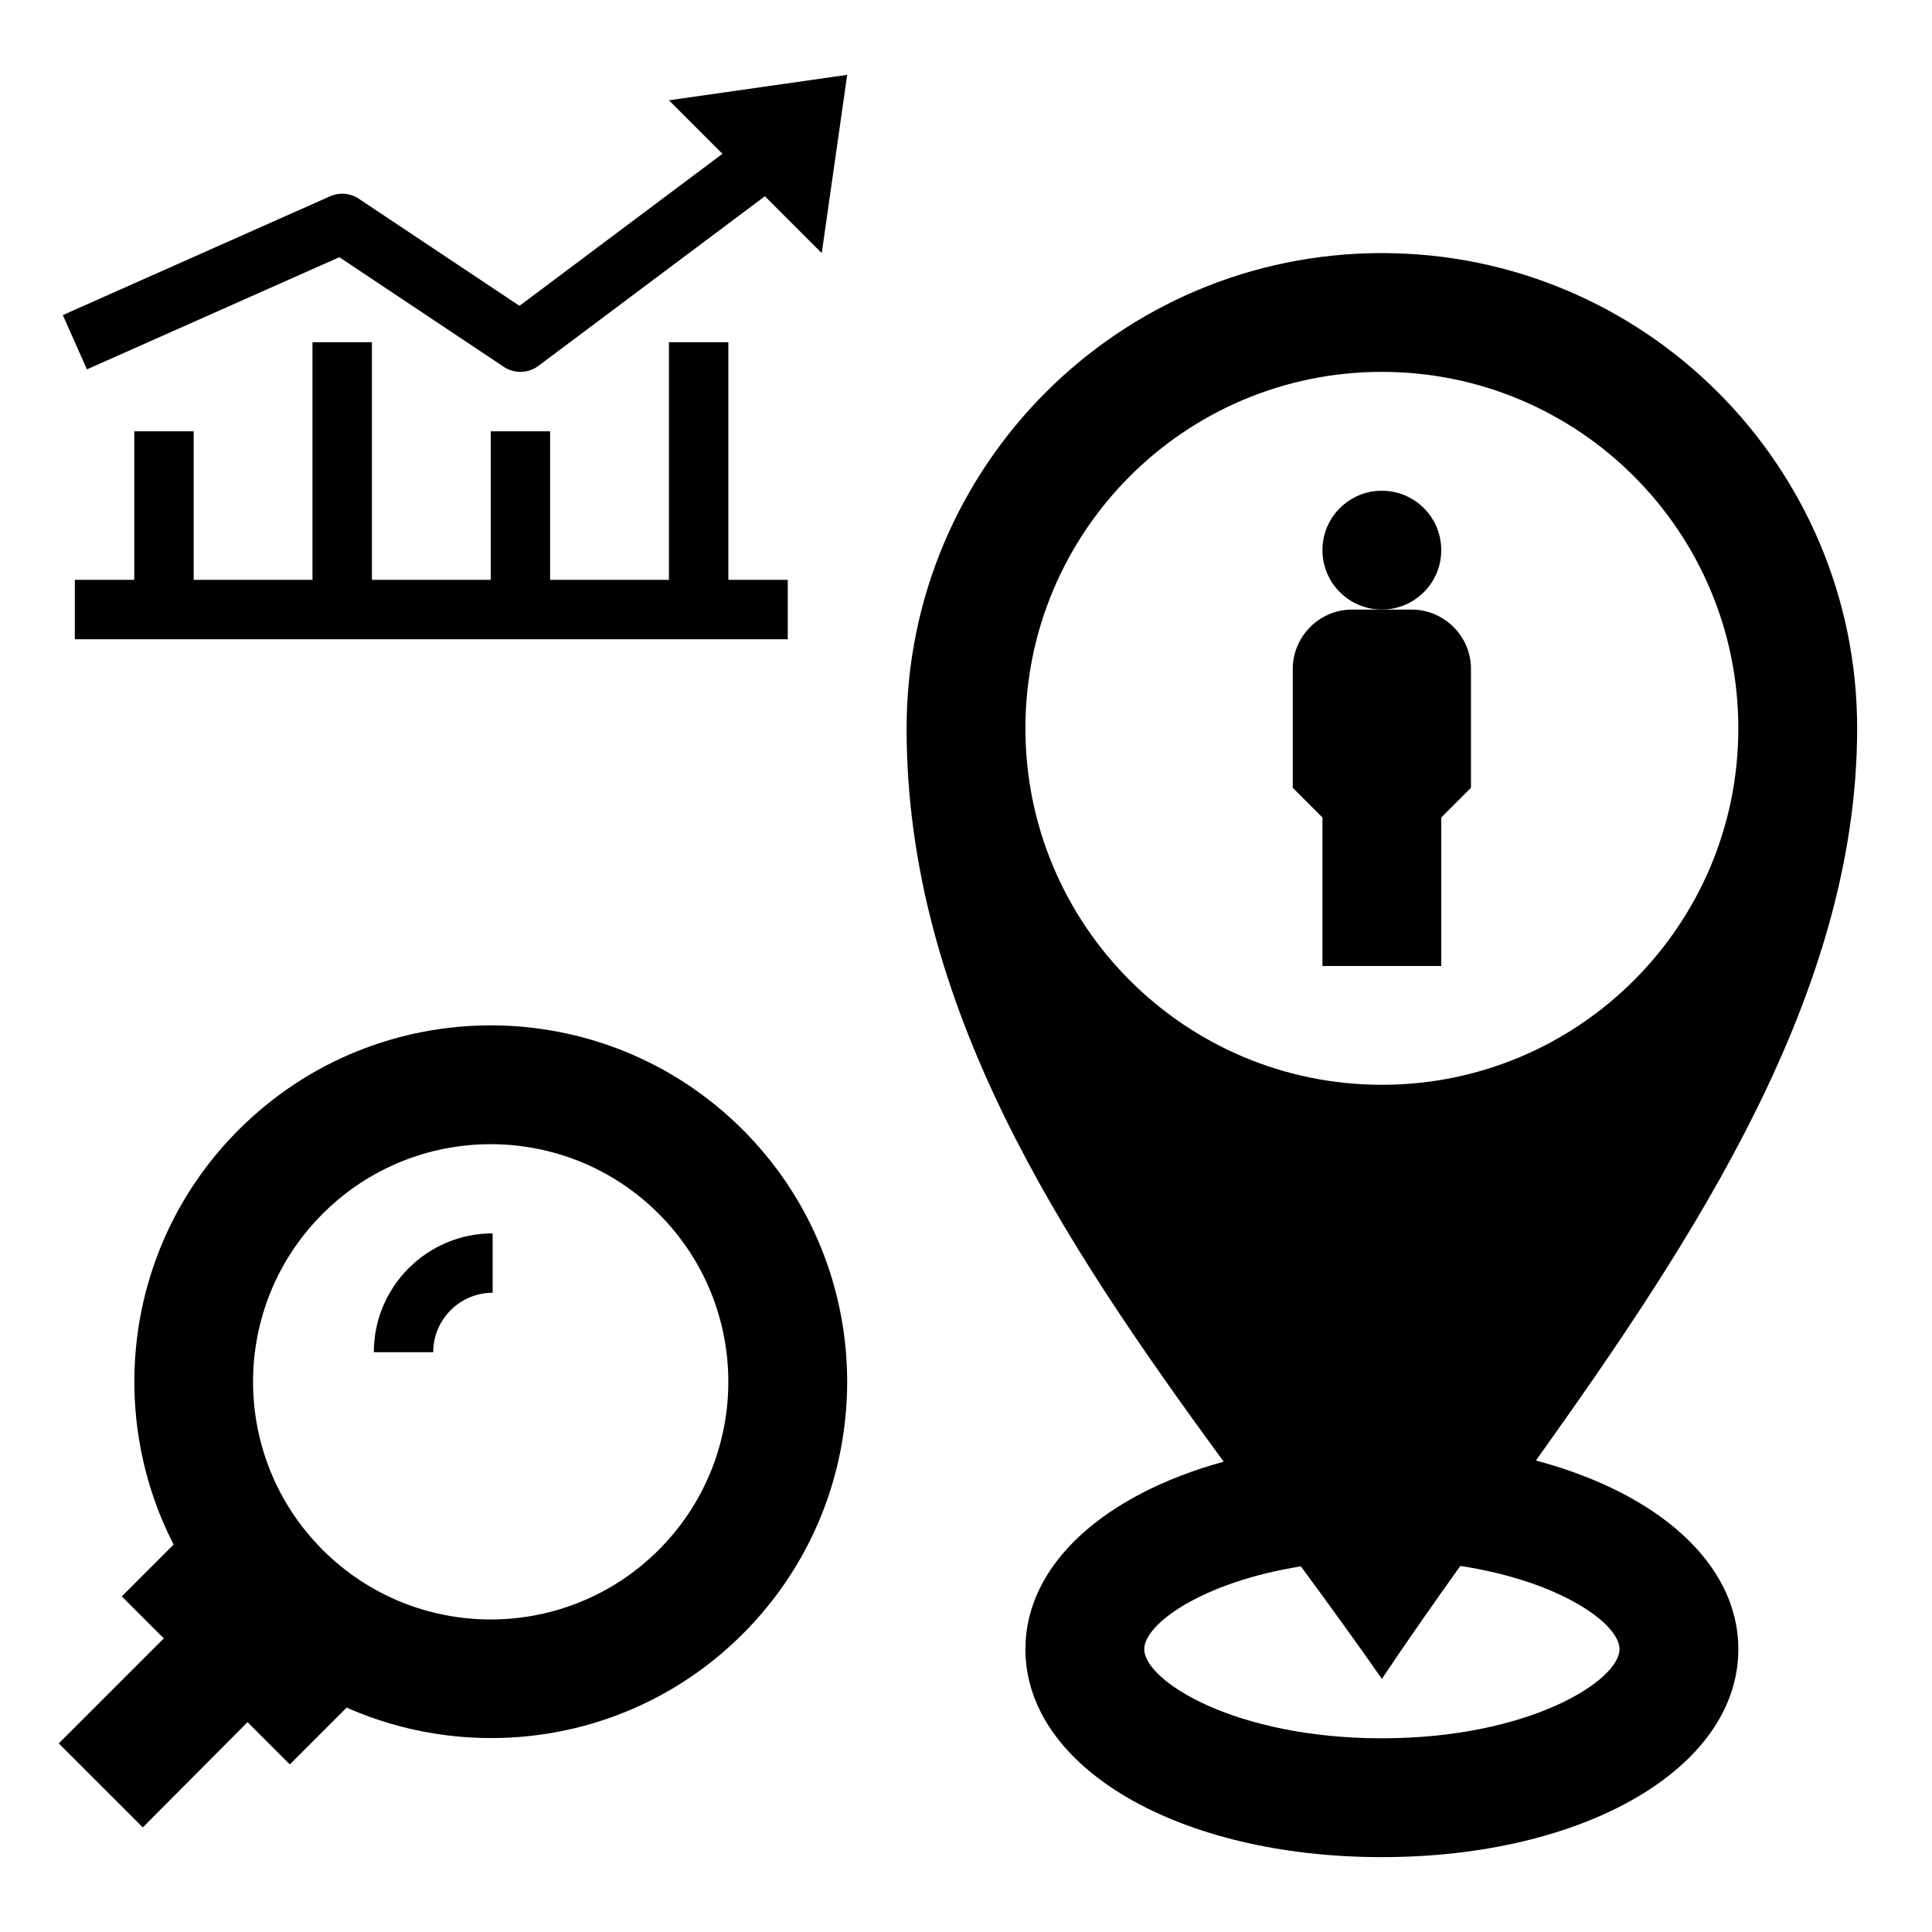
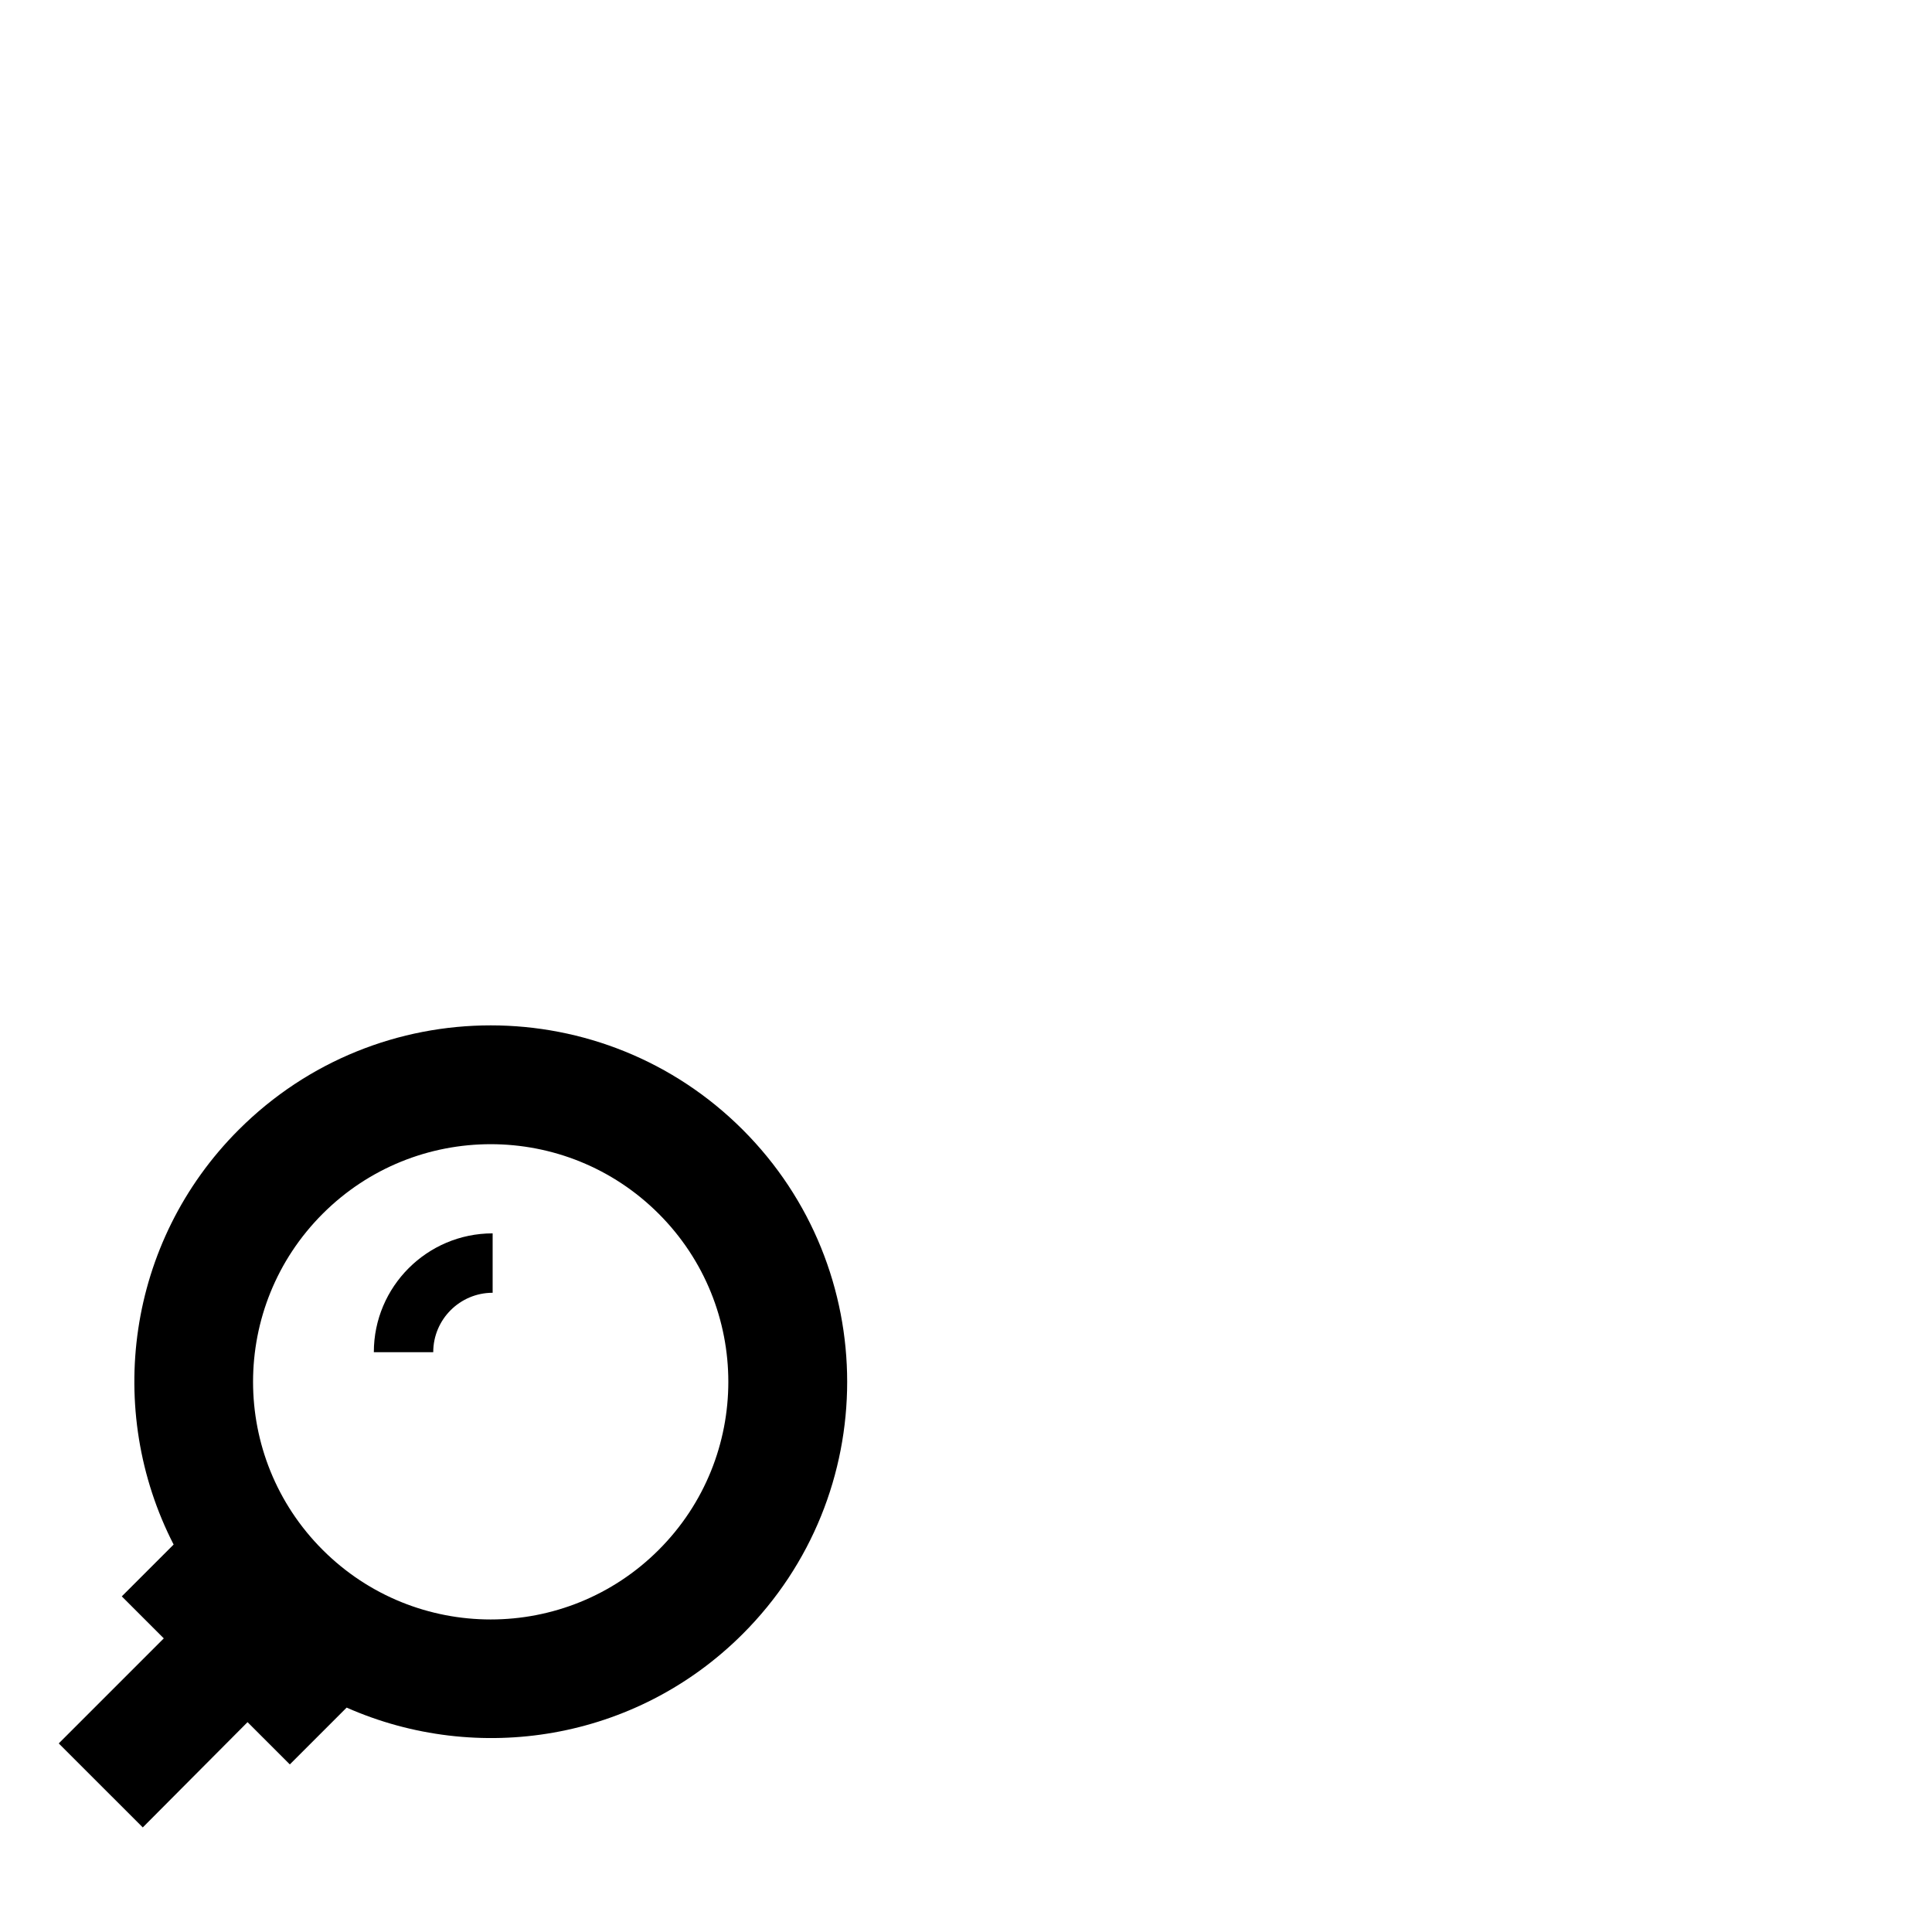
<svg xmlns="http://www.w3.org/2000/svg" fill="#000000" width="800px" height="800px" version="1.1" viewBox="144 144 512 512">
  <g>
    <path d="m207.25 443.41c-29.75 29.75-35.473 74.391-17.238 109.91l-13.738 13.734 11.133 11.133-27.836 27.836 22.266 22.262 27.766-27.898 11.203 11.203 15.059-15.059c34.645 15.312 76.586 8.863 104.98-19.531 36.887-36.887 36.887-96.699 0-133.6-36.895-36.891-96.707-36.891-133.59 0.008zm111.32 111.32c-24.594 24.594-64.473 24.594-89.062 0-24.594-24.594-24.594-64.473 0-89.062 24.594-24.594 64.473-24.594 89.062 0 24.594 24.59 24.594 64.473 0 89.062z" />
    <path d="m243.07 502.34h15.742c0-8.684 7.062-15.742 15.742-15.742v-15.742c-17.363-0.004-31.484 14.117-31.484 31.484z" />
-     <path d="m335.46 184.76-53.797 40.289-42.602-28.395c-2.242-1.496-5.102-1.738-7.566-0.645l-70.848 31.488 6.391 14.391 66.887-29.727 43.625 29.078c1.324 0.875 2.852 1.316 4.371 1.316 1.66 0 3.32-0.52 4.723-1.566l60.062-44.98 15.062 15.059 6.746-47.234-47.23 6.746z" />
-     <path d="m179.58 258.3v39.363h-15.746v15.742h188.93v-15.742h-15.742v-62.977h-15.746v62.977h-31.488v-39.363h-15.742v39.363h-31.488v-62.977h-15.746v62.977h-31.488v-39.363z" />
-     <path d="m525.95 289.79c0 8.695-7.047 15.746-15.742 15.746-8.695 0-15.746-7.051-15.746-15.746 0-8.695 7.051-15.742 15.746-15.742 8.695 0 15.742 7.047 15.742 15.742" />
-     <path d="m518.08 305.54h-15.742c-8.66 0-15.742 7.086-15.742 15.742v31.488l7.871 7.871v39.359h31.488v-39.359l7.871-7.871v-31.488c0-8.66-7.086-15.742-15.746-15.742z" />
-     <path d="m510.21 211.07c-69.566 0-125.95 56.387-125.95 125.95 0 73.691 40.988 135.55 84.027 194.34-31.629 8.699-52.539 27.191-52.539 49.695 0 31.41 40.613 55.105 94.465 55.105 53.852 0 94.465-23.695 94.465-55.105 0-22.766-21.395-41.422-53.641-50.004 42.211-59.109 85.129-124.02 85.129-194.03 0-69.566-56.387-125.95-125.95-125.95zm62.977 369.98c0 8.328-23.906 23.617-62.977 23.617-39.07 0-62.977-15.289-62.977-23.617 0-6.668 15.352-17.773 41.508-21.945 7.348 9.973 14.566 19.898 21.469 29.816 6.527-9.785 13.547-19.773 20.797-29.938 26.578 4.086 42.18 15.344 42.18 22.066zm-62.977-149.57c-52.168 0-94.465-42.297-94.465-94.465 0-52.168 42.297-94.465 94.465-94.465s94.465 42.297 94.465 94.465c0 52.168-42.297 94.465-94.465 94.465z" />
  </g>
</svg>